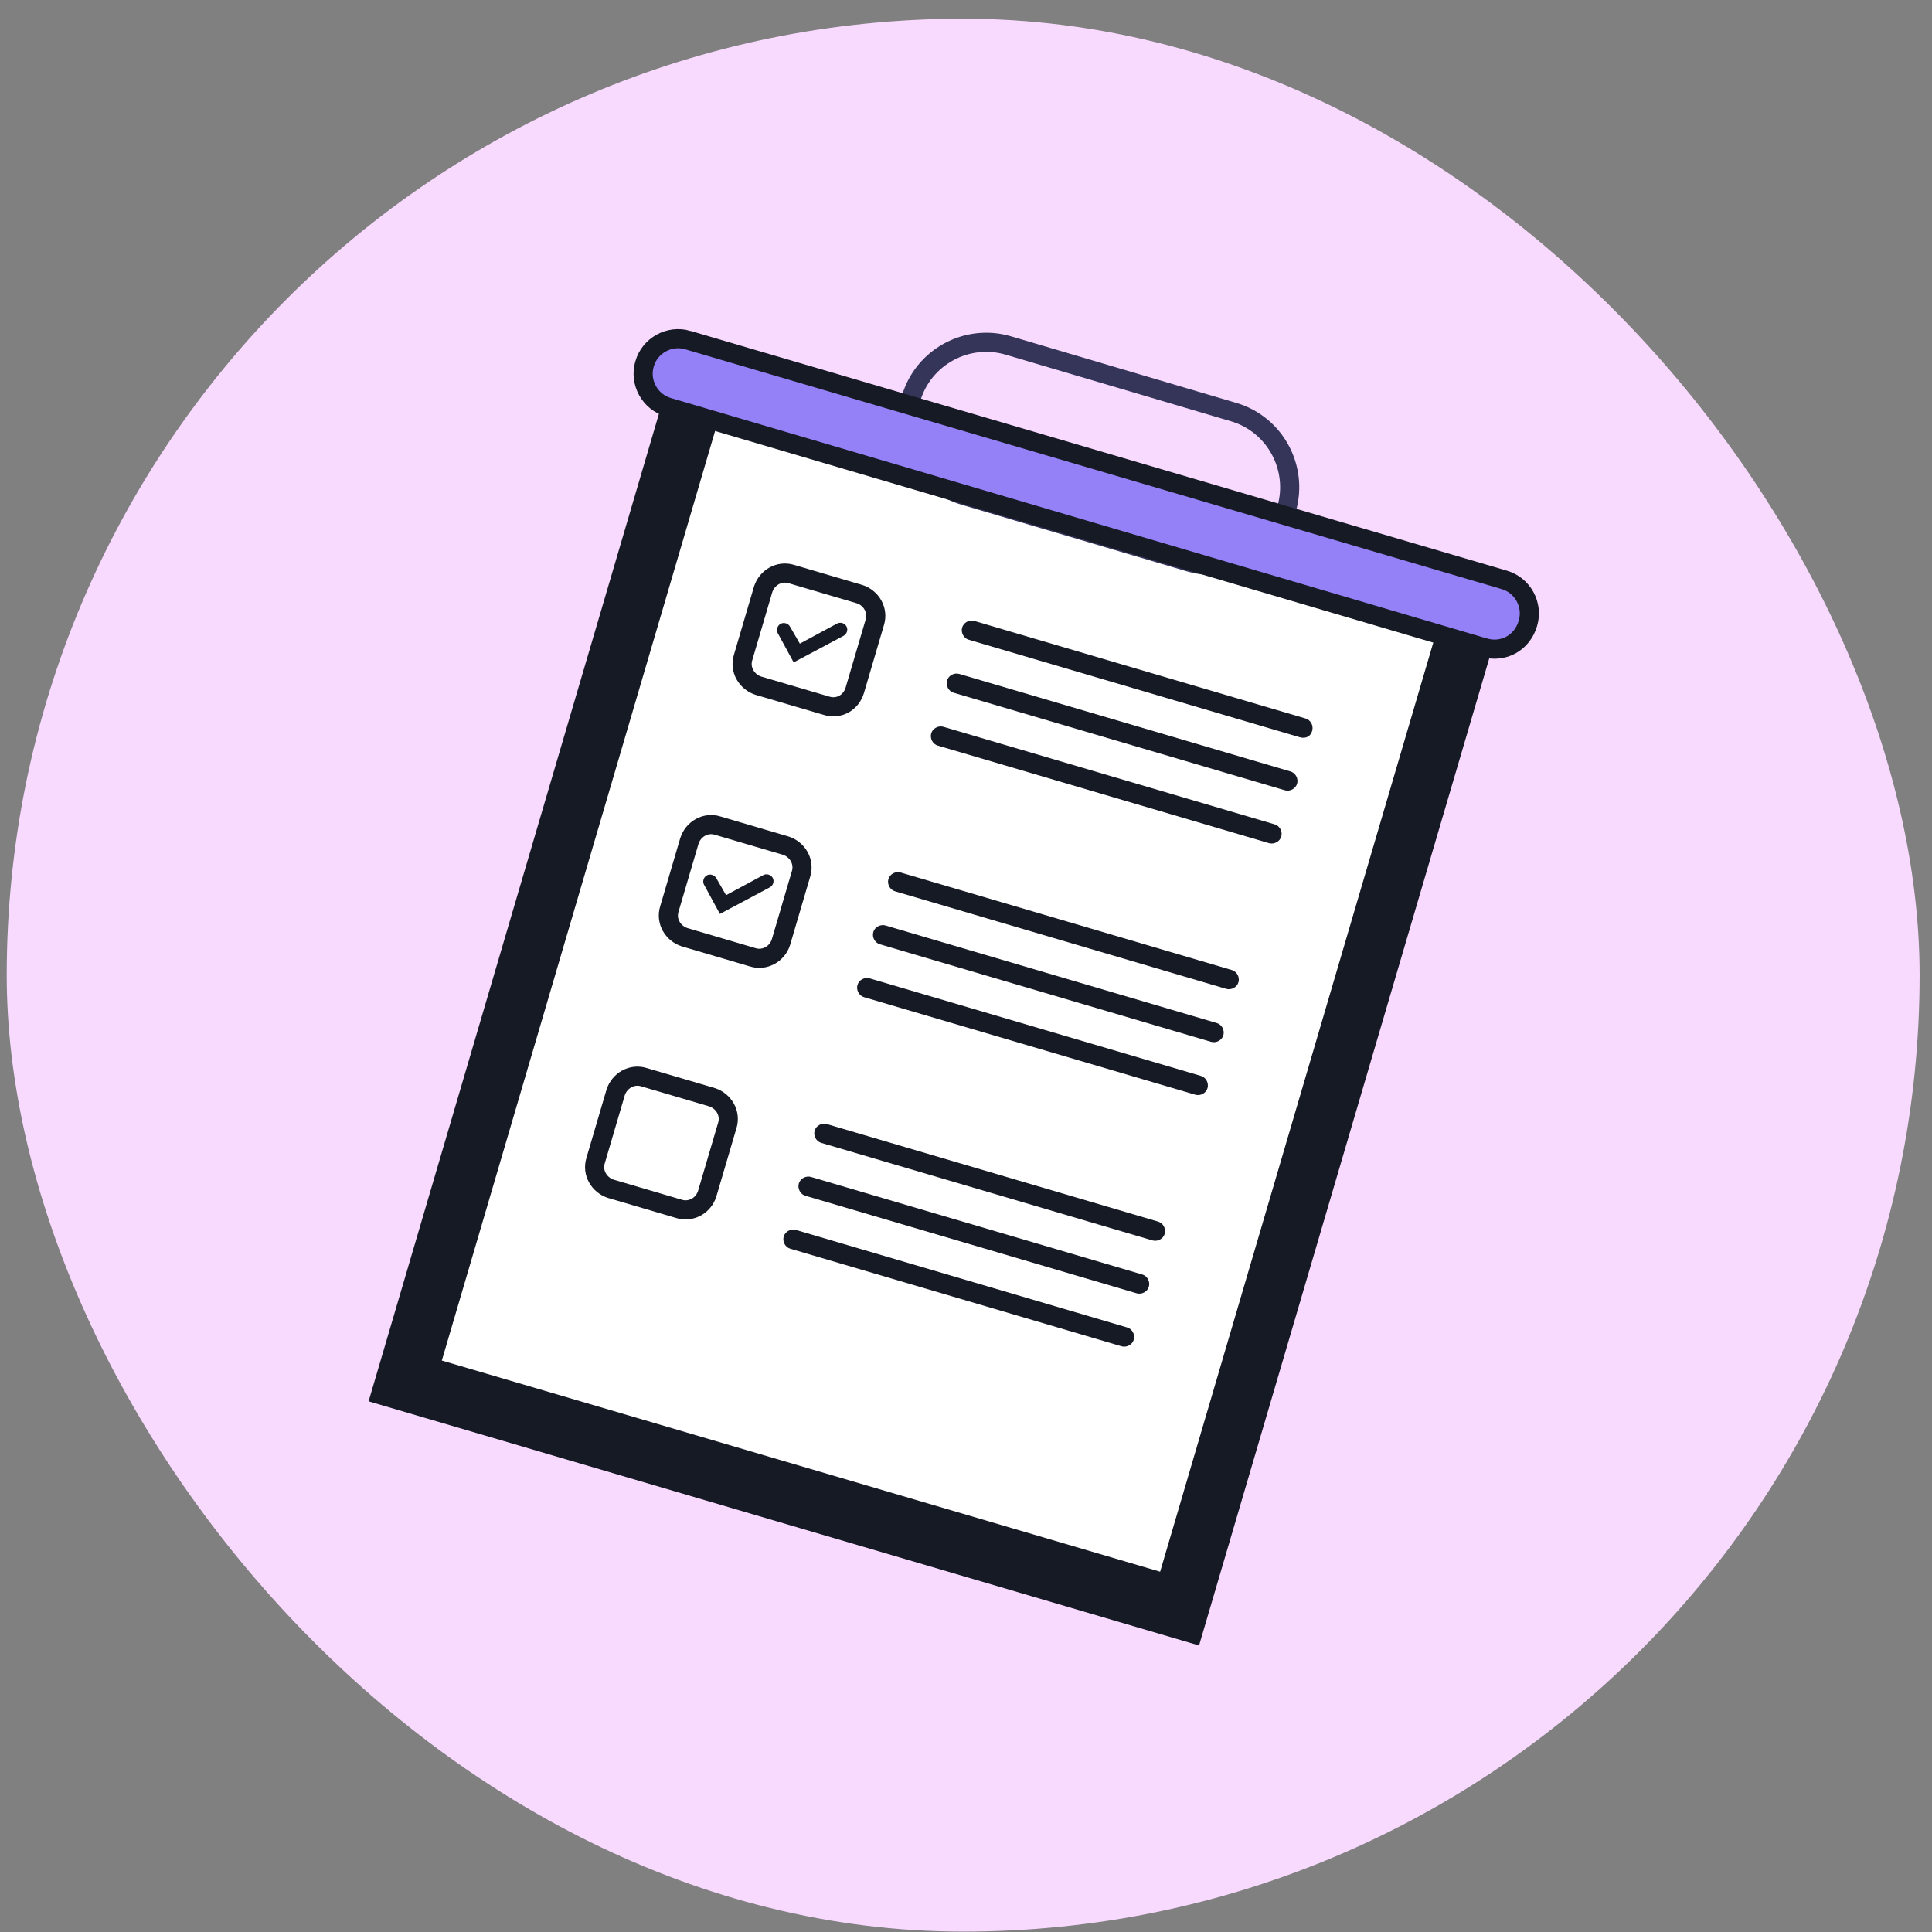
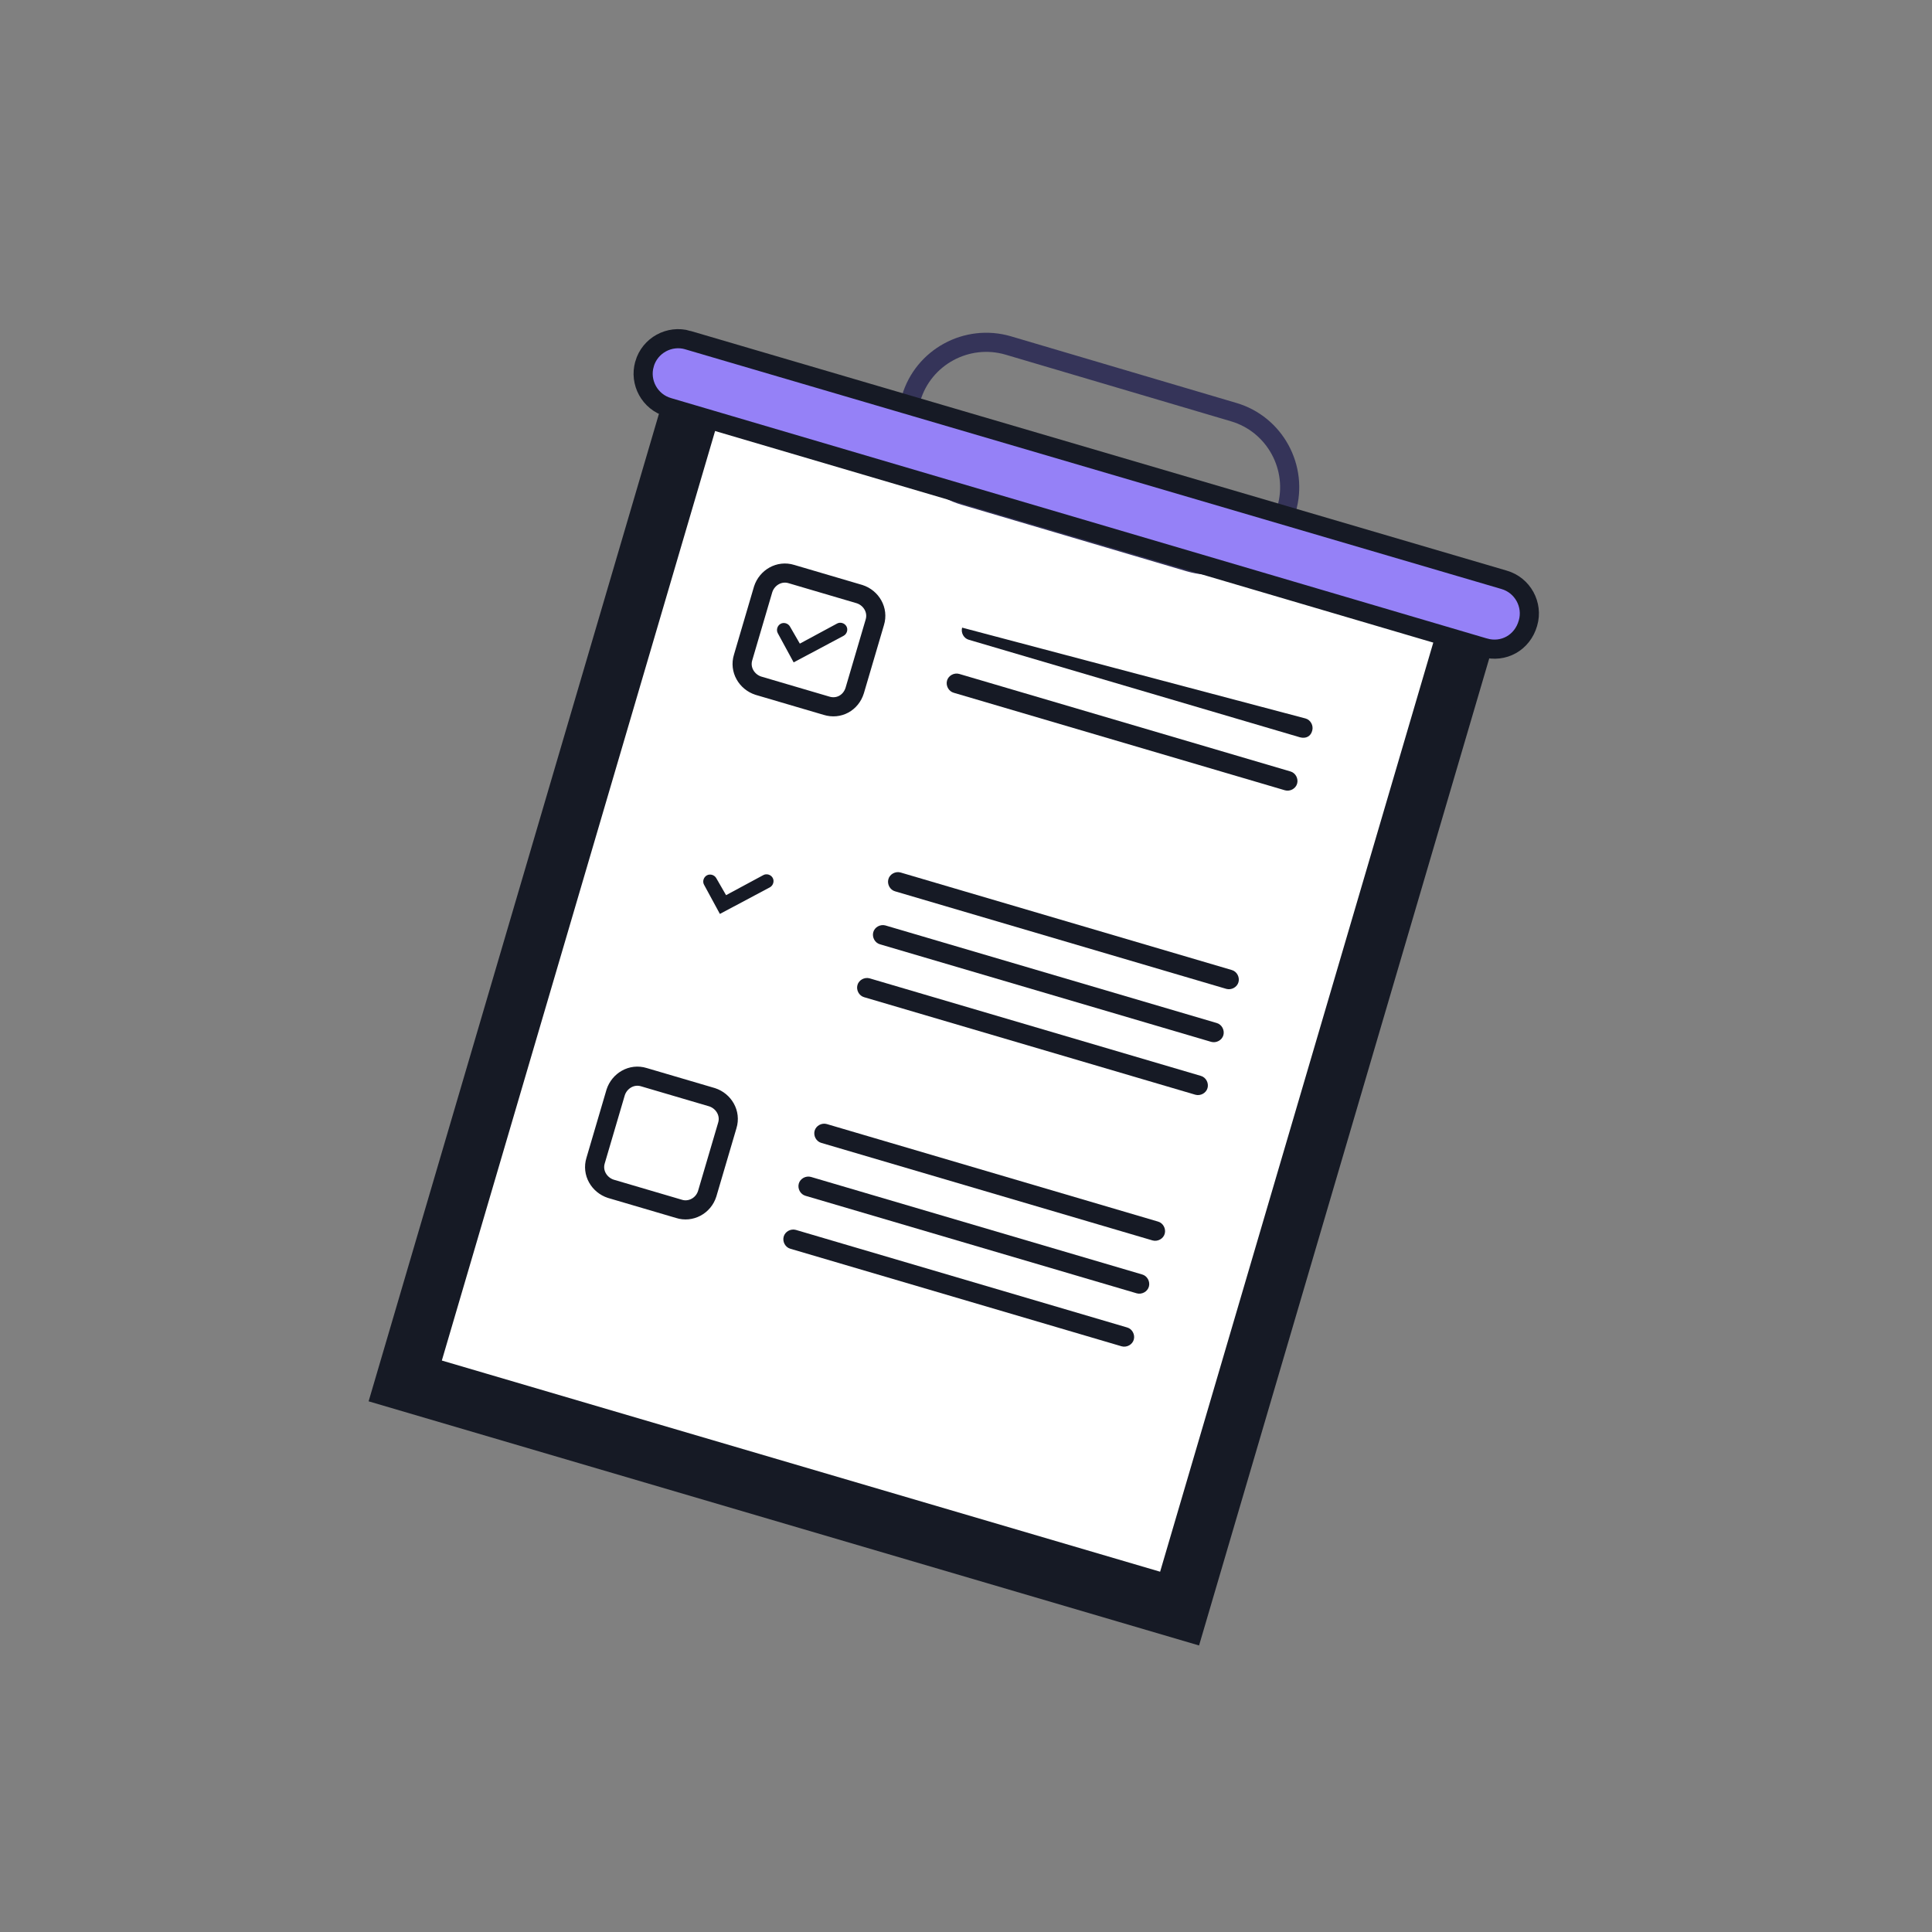
<svg xmlns="http://www.w3.org/2000/svg" width="101" height="101" viewBox="0 0 101 101" fill="none">
  <rect x="0" y="0" width="101" height="101" fill="#808080" stroke="none" />
  <g clip-path="url(#clip0_2397_32513)">
-     <rect x="0.352" y="0.979" width="100" height="100" rx="50" fill="#F9DAFF" />
    <path d="M77.984 32.205L62.345 85.4L19.891 72.919L35.53 19.724L77.984 32.205Z" fill="#161A25" stroke="#161A25" />
    <path d="M75.874 32.15L37.363 20.828L22.477 71.464L60.987 82.786L75.874 32.15Z" fill="white" stroke="#161A25" stroke-miterlimit="10" stroke-linecap="round" />
-     <path d="M66.348 44.08L49.031 38.98C48.765 38.907 48.606 38.611 48.68 38.345C48.754 38.079 49.049 37.921 49.315 37.994L66.632 43.094C66.898 43.167 67.056 43.463 66.983 43.729C66.909 43.995 66.614 44.153 66.348 44.08Z" fill="#161A25" />
-     <path d="M67.965 38.546L50.648 33.446C50.382 33.373 50.224 33.077 50.297 32.811C50.371 32.545 50.666 32.387 50.932 32.46L68.249 37.56C68.515 37.633 68.674 37.929 68.6 38.195C68.522 38.499 68.269 38.624 67.965 38.546Z" fill="#161A25" />
+     <path d="M67.965 38.546L50.648 33.446C50.382 33.373 50.224 33.077 50.297 32.811L68.249 37.56C68.515 37.633 68.674 37.929 68.6 38.195C68.522 38.499 68.269 38.624 67.965 38.546Z" fill="#161A25" />
    <path d="M67.176 41.315L49.859 36.216C49.593 36.142 49.435 35.846 49.508 35.581C49.582 35.315 49.877 35.156 50.143 35.23L67.46 40.329C67.726 40.403 67.885 40.699 67.811 40.964C67.737 41.23 67.442 41.389 67.176 41.315Z" fill="#161A25" />
    <path d="M43.204 36.893L39.642 35.845C39.038 35.649 38.648 35.009 38.849 34.366L39.897 30.804C40.093 30.2 40.733 29.811 41.376 30.011L44.938 31.06C45.542 31.255 45.931 31.895 45.731 32.538L44.682 36.1C44.482 36.743 43.846 37.094 43.204 36.893Z" fill="white" stroke="#161A25" stroke-miterlimit="10" stroke-linecap="round" />
    <path d="M41.49 34.628L40.663 33.106C40.567 32.936 40.635 32.709 40.805 32.613C40.975 32.517 41.202 32.585 41.298 32.755L41.813 33.647L43.757 32.599C43.926 32.503 44.153 32.572 44.249 32.741C44.346 32.911 44.277 33.138 44.107 33.234L41.49 34.628Z" fill="#161A25" />
    <path d="M62.492 57.23L45.175 52.131C44.91 52.057 44.751 51.761 44.825 51.496C44.898 51.23 45.194 51.071 45.46 51.145L62.776 56.244C63.042 56.318 63.201 56.614 63.127 56.879C63.054 57.145 62.758 57.304 62.492 57.23Z" fill="#161A25" />
    <path d="M64.109 51.696L46.793 46.596C46.527 46.523 46.368 46.227 46.442 45.961C46.515 45.696 46.811 45.537 47.077 45.611L64.394 50.71C64.659 50.784 64.818 51.079 64.745 51.345C64.671 51.611 64.375 51.77 64.109 51.696Z" fill="#161A25" />
    <path d="M63.32 54.466L46.004 49.366C45.738 49.292 45.579 48.997 45.653 48.731C45.726 48.465 46.022 48.306 46.288 48.38L63.605 53.48C63.87 53.553 64.029 53.849 63.956 54.115C63.882 54.38 63.586 54.539 63.32 54.466Z" fill="#161A25" />
-     <path d="M39.348 50.044L35.786 48.995C35.182 48.799 34.793 48.159 34.993 47.517L36.042 43.955C36.237 43.35 36.877 42.961 37.52 43.162L41.082 44.21C41.686 44.406 42.076 45.046 41.875 45.689L40.827 49.251C40.626 49.893 39.952 50.239 39.348 50.044Z" fill="white" stroke="#161A25" stroke-miterlimit="10" stroke-linecap="round" />
    <path d="M37.634 47.778L36.808 46.256C36.711 46.086 36.78 45.859 36.95 45.763C37.119 45.667 37.346 45.736 37.443 45.905L37.957 46.797L39.901 45.75C40.071 45.653 40.298 45.722 40.394 45.892C40.49 46.061 40.422 46.288 40.252 46.385L37.634 47.778Z" fill="#161A25" />
    <path d="M58.637 70.382L41.32 65.282C41.054 65.209 40.895 64.913 40.969 64.647C41.043 64.381 41.338 64.222 41.604 64.296L58.921 69.396C59.187 69.469 59.346 69.765 59.272 70.031C59.198 70.297 58.903 70.455 58.637 70.382Z" fill="#161A25" />
    <path d="M60.254 64.847L42.937 59.748C42.671 59.674 42.513 59.379 42.586 59.113C42.66 58.847 42.956 58.688 43.221 58.762L60.538 63.861C60.804 63.935 60.963 64.231 60.889 64.496C60.816 64.762 60.52 64.921 60.254 64.847Z" fill="#161A25" />
    <path d="M59.426 67.612L42.109 62.513C41.843 62.439 41.685 62.143 41.758 61.877C41.832 61.612 42.127 61.453 42.393 61.526L59.71 66.626C59.976 66.7 60.135 66.995 60.061 67.261C59.987 67.527 59.692 67.686 59.426 67.612Z" fill="#161A25" />
    <path d="M35.493 63.195L31.931 62.147C31.327 61.951 30.937 61.311 31.138 60.668L32.186 57.106C32.382 56.502 33.022 56.112 33.665 56.313L37.227 57.361C37.831 57.557 38.22 58.197 38.02 58.84L36.971 62.402C36.771 63.045 36.097 63.391 35.493 63.195Z" fill="white" stroke="#161A25" stroke-miterlimit="10" stroke-linecap="round" />
    <path d="M64.489 21.543L52.706 18.06C50.545 17.428 48.262 18.668 47.63 20.828C46.998 22.989 48.238 25.272 50.398 25.904L62.181 29.387C64.342 30.019 66.625 28.779 67.257 26.619C67.889 24.458 66.649 22.175 64.489 21.543Z" stroke="#353459" stroke-miterlimit="10" />
    <path d="M33.693 19.031C33.973 18.05 35.001 17.502 35.951 17.777L35.951 17.778L78.623 30.309L78.626 30.31C79.608 30.591 80.156 31.619 79.88 32.569L79.878 32.574C79.589 33.601 78.595 34.144 77.612 33.863L77.611 33.863L34.949 21.294L34.946 21.293C33.964 21.012 33.416 19.984 33.693 19.033L33.693 19.031Z" fill="#9581F7" stroke="#161A25" />
  </g>
  <defs>
    <clipPath id="clip0_2397_32513">
      <rect x="0.352" y="0.979" width="100" height="100" rx="50" fill="white" />
    </clipPath>
  </defs>
</svg>